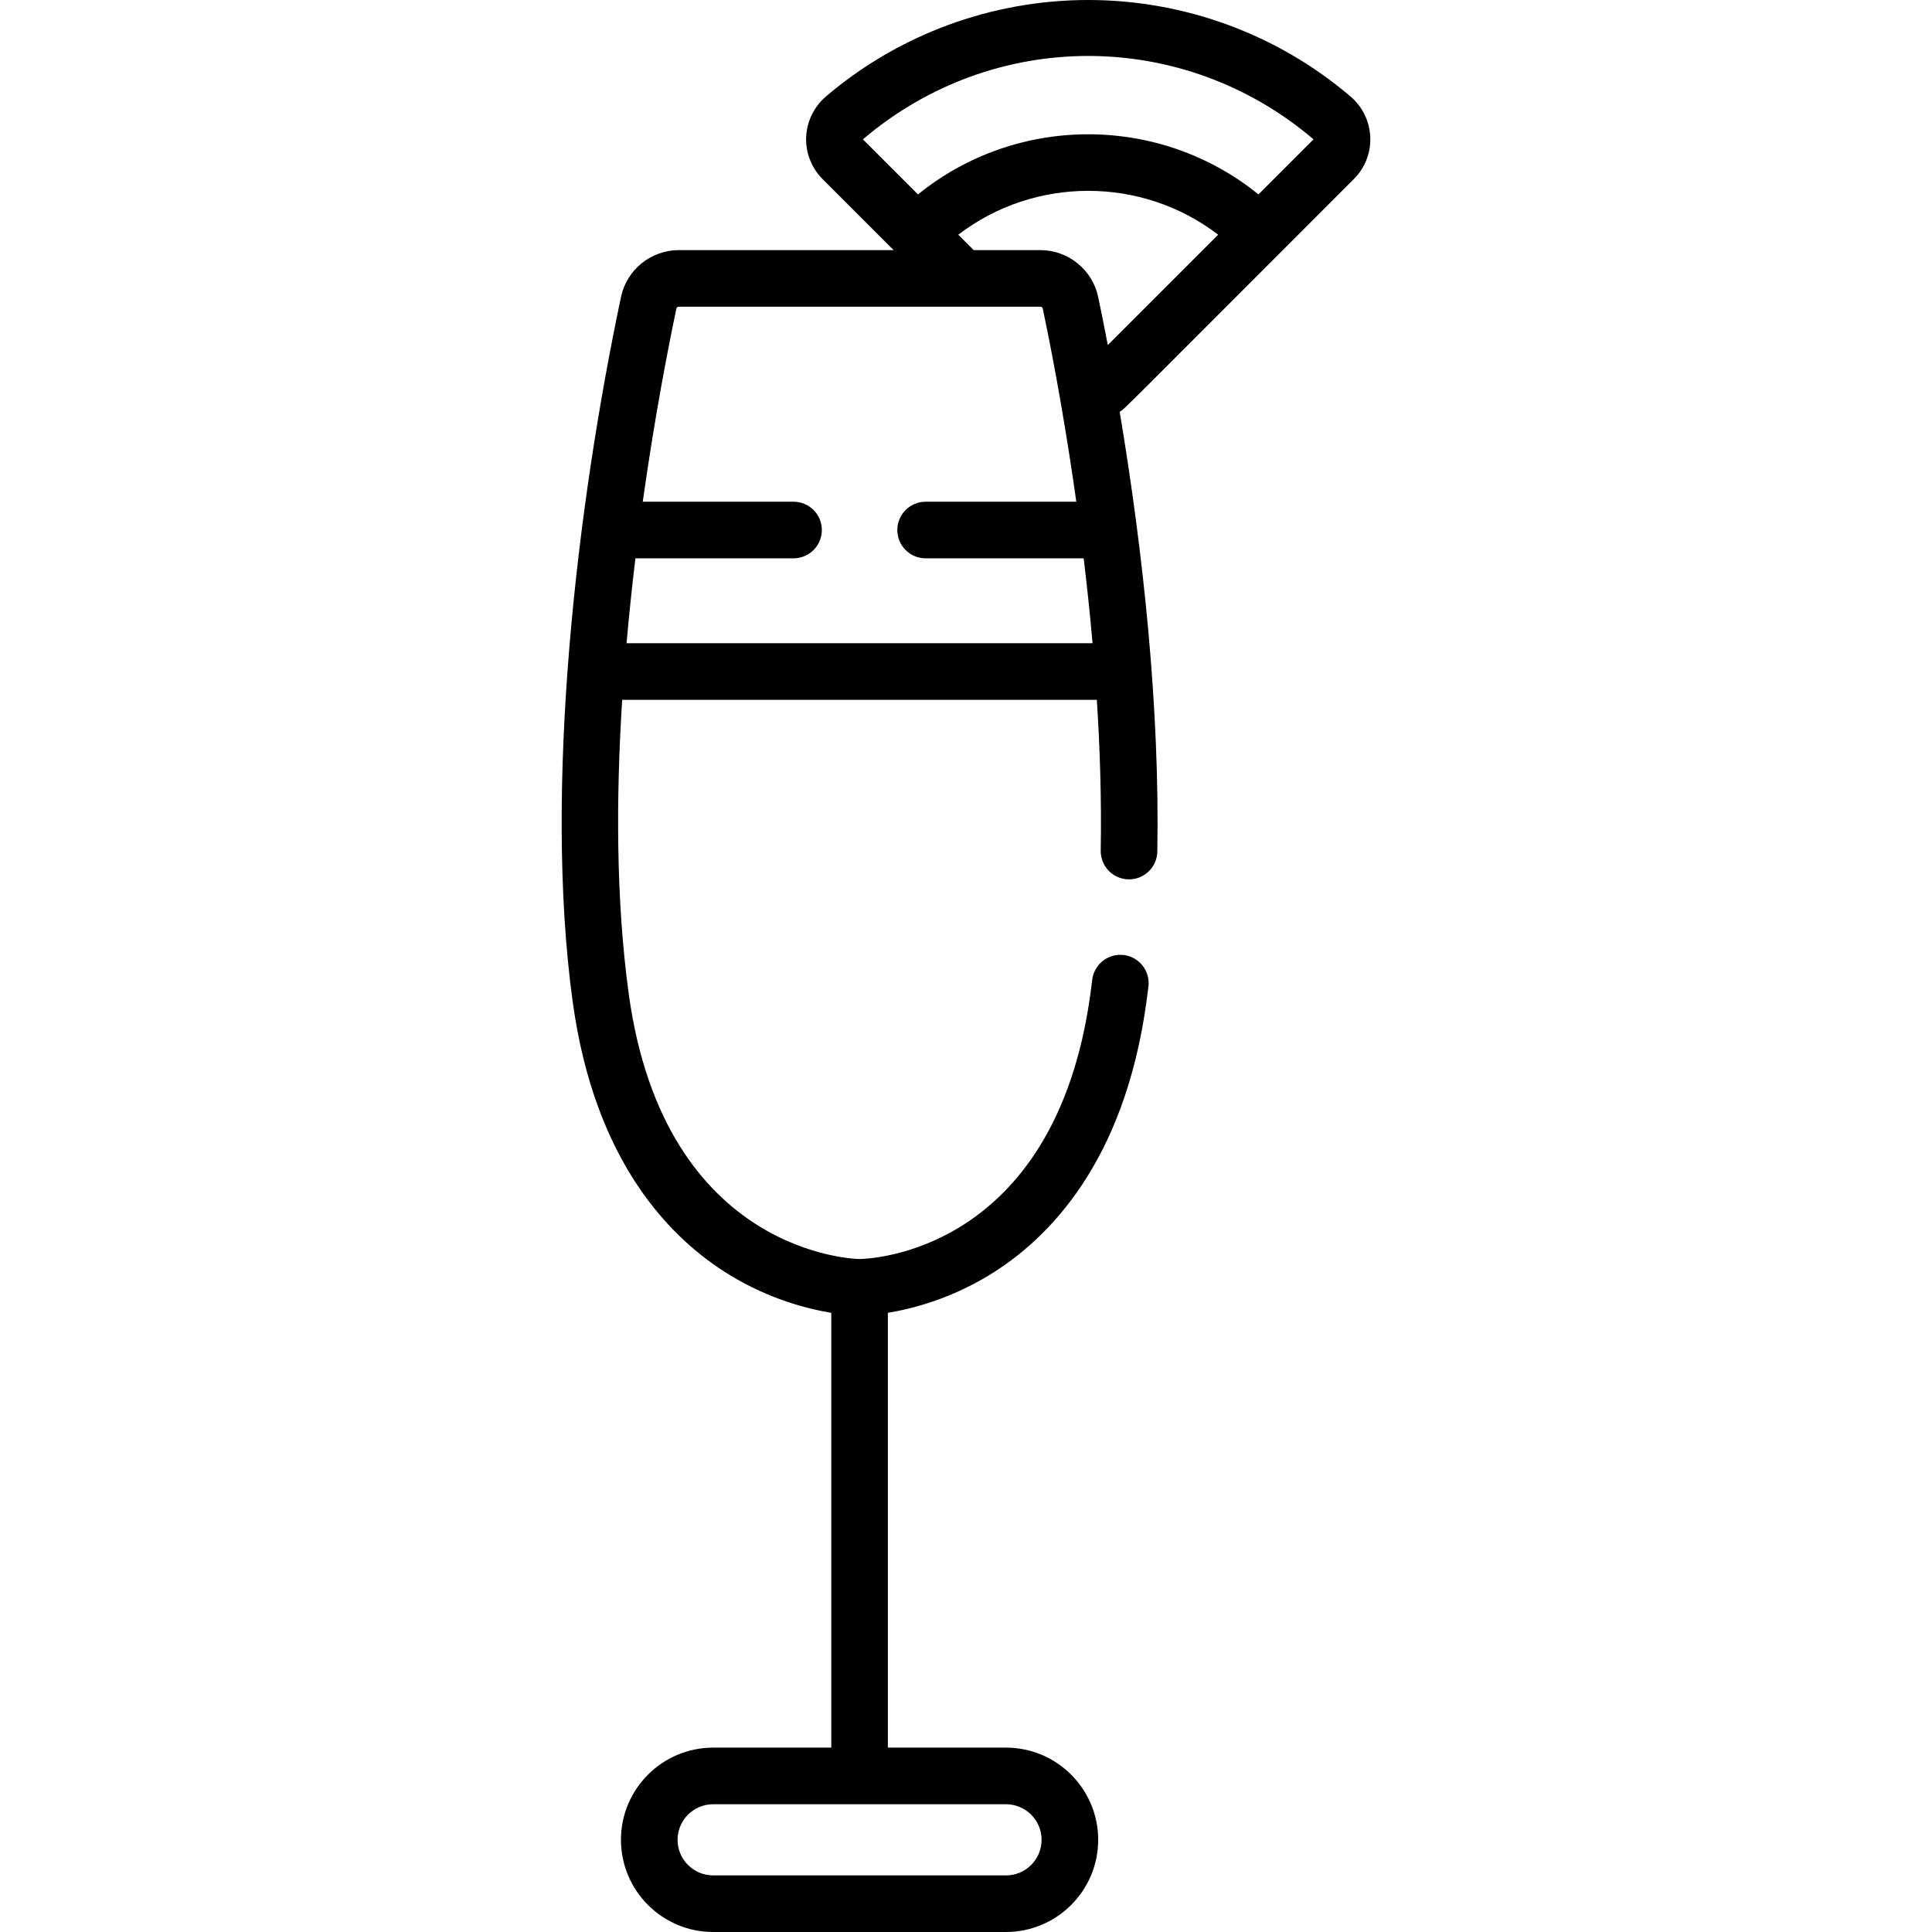
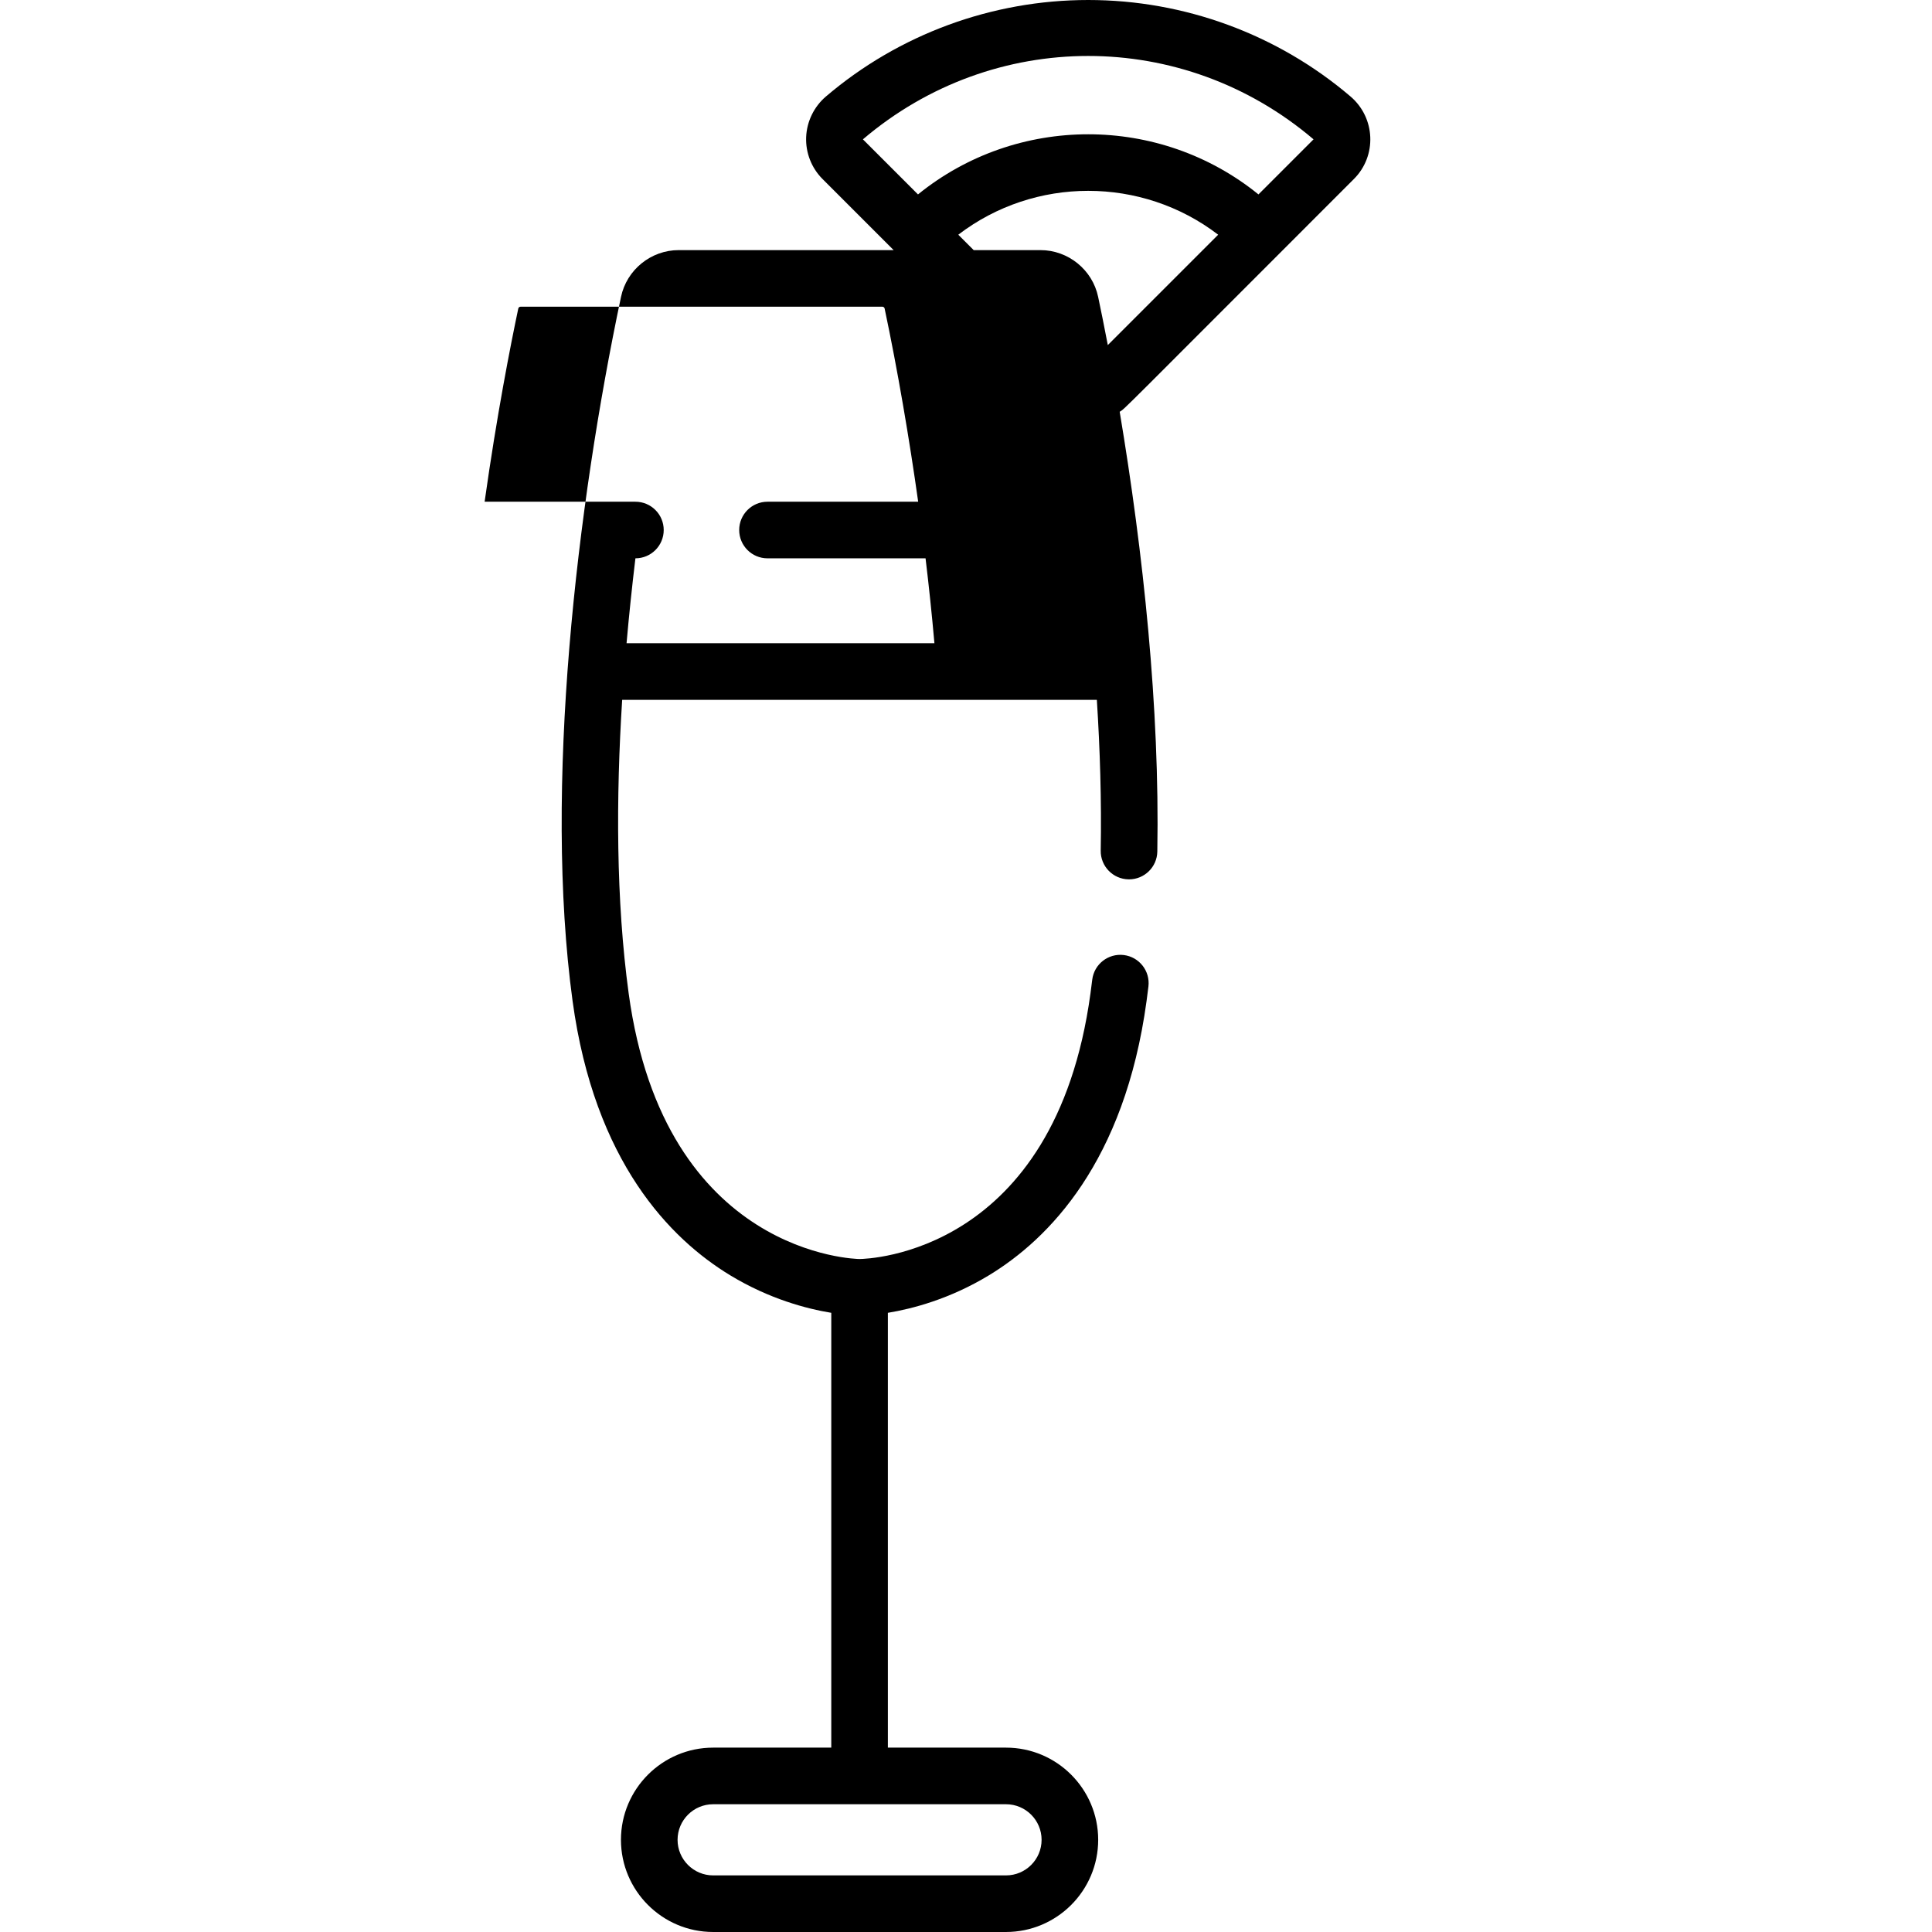
<svg xmlns="http://www.w3.org/2000/svg" id="Capa_1" enable-background="new 0 0 511.995 511.995" height="512" viewBox="0 0 511.995 511.995" width="512">
  <g>
-     <path d="m357.89 25.563c-19.333-16.485-44.016-25.563-69.502-25.563s-50.169 9.078-69.502 25.563c-3.172 2.705-5.085 6.637-5.25 10.789-.163 4.123 1.416 8.161 4.333 11.078l18.853 18.853h-56.973c-7.332 0-13.754 5.203-15.27 12.372-11.747 55.58-20.517 130.281-12.842 186.606 5.817 42.689 25.937 63.104 41.79 72.713 10.375 6.289 20.293 8.872 26.768 9.933v115.23h-31.307c-13.47 0-24.429 10.958-24.429 24.429 0 13.47 10.959 24.428 24.429 24.428h77.613c13.47 0 24.428-10.958 24.428-24.428s-10.958-24.429-24.428-24.429h-31.307v-115.23c6.478-1.062 16.394-3.645 26.768-9.933 15.854-9.609 35.973-30.024 41.79-72.718.172-1.263.333-2.533.489-3.807.504-4.111-2.42-7.853-6.531-8.357-4.116-.501-7.853 2.42-8.357 6.531-.148 1.21-.302 2.417-.464 3.612-9.424 69.162-59.111 70.394-61.203 70.413-.56 0-51.697-.777-61.186-70.413-3.369-24.724-3.359-51.919-1.718-77.775h125.792c.839 13.144 1.259 26.633 1.026 39.945-.072 4.141 3.227 7.557 7.368 7.63.045 0 .089.001.134.001 4.081 0 7.425-3.272 7.496-7.369.666-38.106-3.729-79.248-9.97-116.539 1.757-1.196-2.357 2.735 62.076-61.699 6.13-6.127 5.717-16.213-.914-21.866zm-91.288 452.575c5.198 0 9.428 4.229 9.428 9.429 0 5.199-4.229 9.428-9.428 9.428h-77.613c-5.199 0-9.429-4.229-9.429-9.428s4.229-9.429 9.429-9.429zm-100.561-307.677c.646-7.345 1.431-14.872 2.349-22.5h41.905c4.143 0 7.5-3.358 7.5-7.5s-3.357-7.5-7.5-7.5h-39.962c3.247-23.083 6.9-41.635 8.922-51.203.058-.275.308-.475.594-.475h95.892c.286 0 .535.2.594.475 3.411 16.11 6.575 34.683 8.892 51.203h-39.931c-4.143 0-7.5 3.358-7.5 7.5s3.357 7.5 7.5 7.5h41.886c.87 7.223 1.67 14.761 2.351 22.5zm127.536-79.014c-.941-4.923-1.861-9.461-2.566-12.792-1.516-7.169-7.937-12.372-15.269-12.372h-.001-17.705l-4.083-4.084c20.242-15.501 48.625-15.5 68.871 0zm39.924-39.925c-26.204-21.248-64.021-21.248-90.227.001l-14.596-14.596c34.609-29.463 84.808-29.46 119.419 0z" />
+     <path d="m357.89 25.563c-19.333-16.485-44.016-25.563-69.502-25.563s-50.169 9.078-69.502 25.563c-3.172 2.705-5.085 6.637-5.25 10.789-.163 4.123 1.416 8.161 4.333 11.078l18.853 18.853h-56.973c-7.332 0-13.754 5.203-15.27 12.372-11.747 55.58-20.517 130.281-12.842 186.606 5.817 42.689 25.937 63.104 41.79 72.713 10.375 6.289 20.293 8.872 26.768 9.933v115.23h-31.307c-13.47 0-24.429 10.958-24.429 24.429 0 13.47 10.959 24.428 24.429 24.428h77.613c13.47 0 24.428-10.958 24.428-24.428s-10.958-24.429-24.428-24.429h-31.307v-115.23c6.478-1.062 16.394-3.645 26.768-9.933 15.854-9.609 35.973-30.024 41.79-72.718.172-1.263.333-2.533.489-3.807.504-4.111-2.42-7.853-6.531-8.357-4.116-.501-7.853 2.42-8.357 6.531-.148 1.21-.302 2.417-.464 3.612-9.424 69.162-59.111 70.394-61.203 70.413-.56 0-51.697-.777-61.186-70.413-3.369-24.724-3.359-51.919-1.718-77.775h125.792c.839 13.144 1.259 26.633 1.026 39.945-.072 4.141 3.227 7.557 7.368 7.63.045 0 .089.001.134.001 4.081 0 7.425-3.272 7.496-7.369.666-38.106-3.729-79.248-9.97-116.539 1.757-1.196-2.357 2.735 62.076-61.699 6.13-6.127 5.717-16.213-.914-21.866zm-91.288 452.575c5.198 0 9.428 4.229 9.428 9.429 0 5.199-4.229 9.428-9.428 9.428h-77.613c-5.199 0-9.429-4.229-9.429-9.428s4.229-9.429 9.429-9.429zm-100.561-307.677c.646-7.345 1.431-14.872 2.349-22.5c4.143 0 7.5-3.358 7.5-7.5s-3.357-7.5-7.5-7.5h-39.962c3.247-23.083 6.9-41.635 8.922-51.203.058-.275.308-.475.594-.475h95.892c.286 0 .535.2.594.475 3.411 16.11 6.575 34.683 8.892 51.203h-39.931c-4.143 0-7.5 3.358-7.5 7.5s3.357 7.5 7.5 7.5h41.886c.87 7.223 1.67 14.761 2.351 22.5zm127.536-79.014c-.941-4.923-1.861-9.461-2.566-12.792-1.516-7.169-7.937-12.372-15.269-12.372h-.001-17.705l-4.083-4.084c20.242-15.501 48.625-15.5 68.871 0zm39.924-39.925c-26.204-21.248-64.021-21.248-90.227.001l-14.596-14.596c34.609-29.463 84.808-29.46 119.419 0z" />
  </g>
</svg>